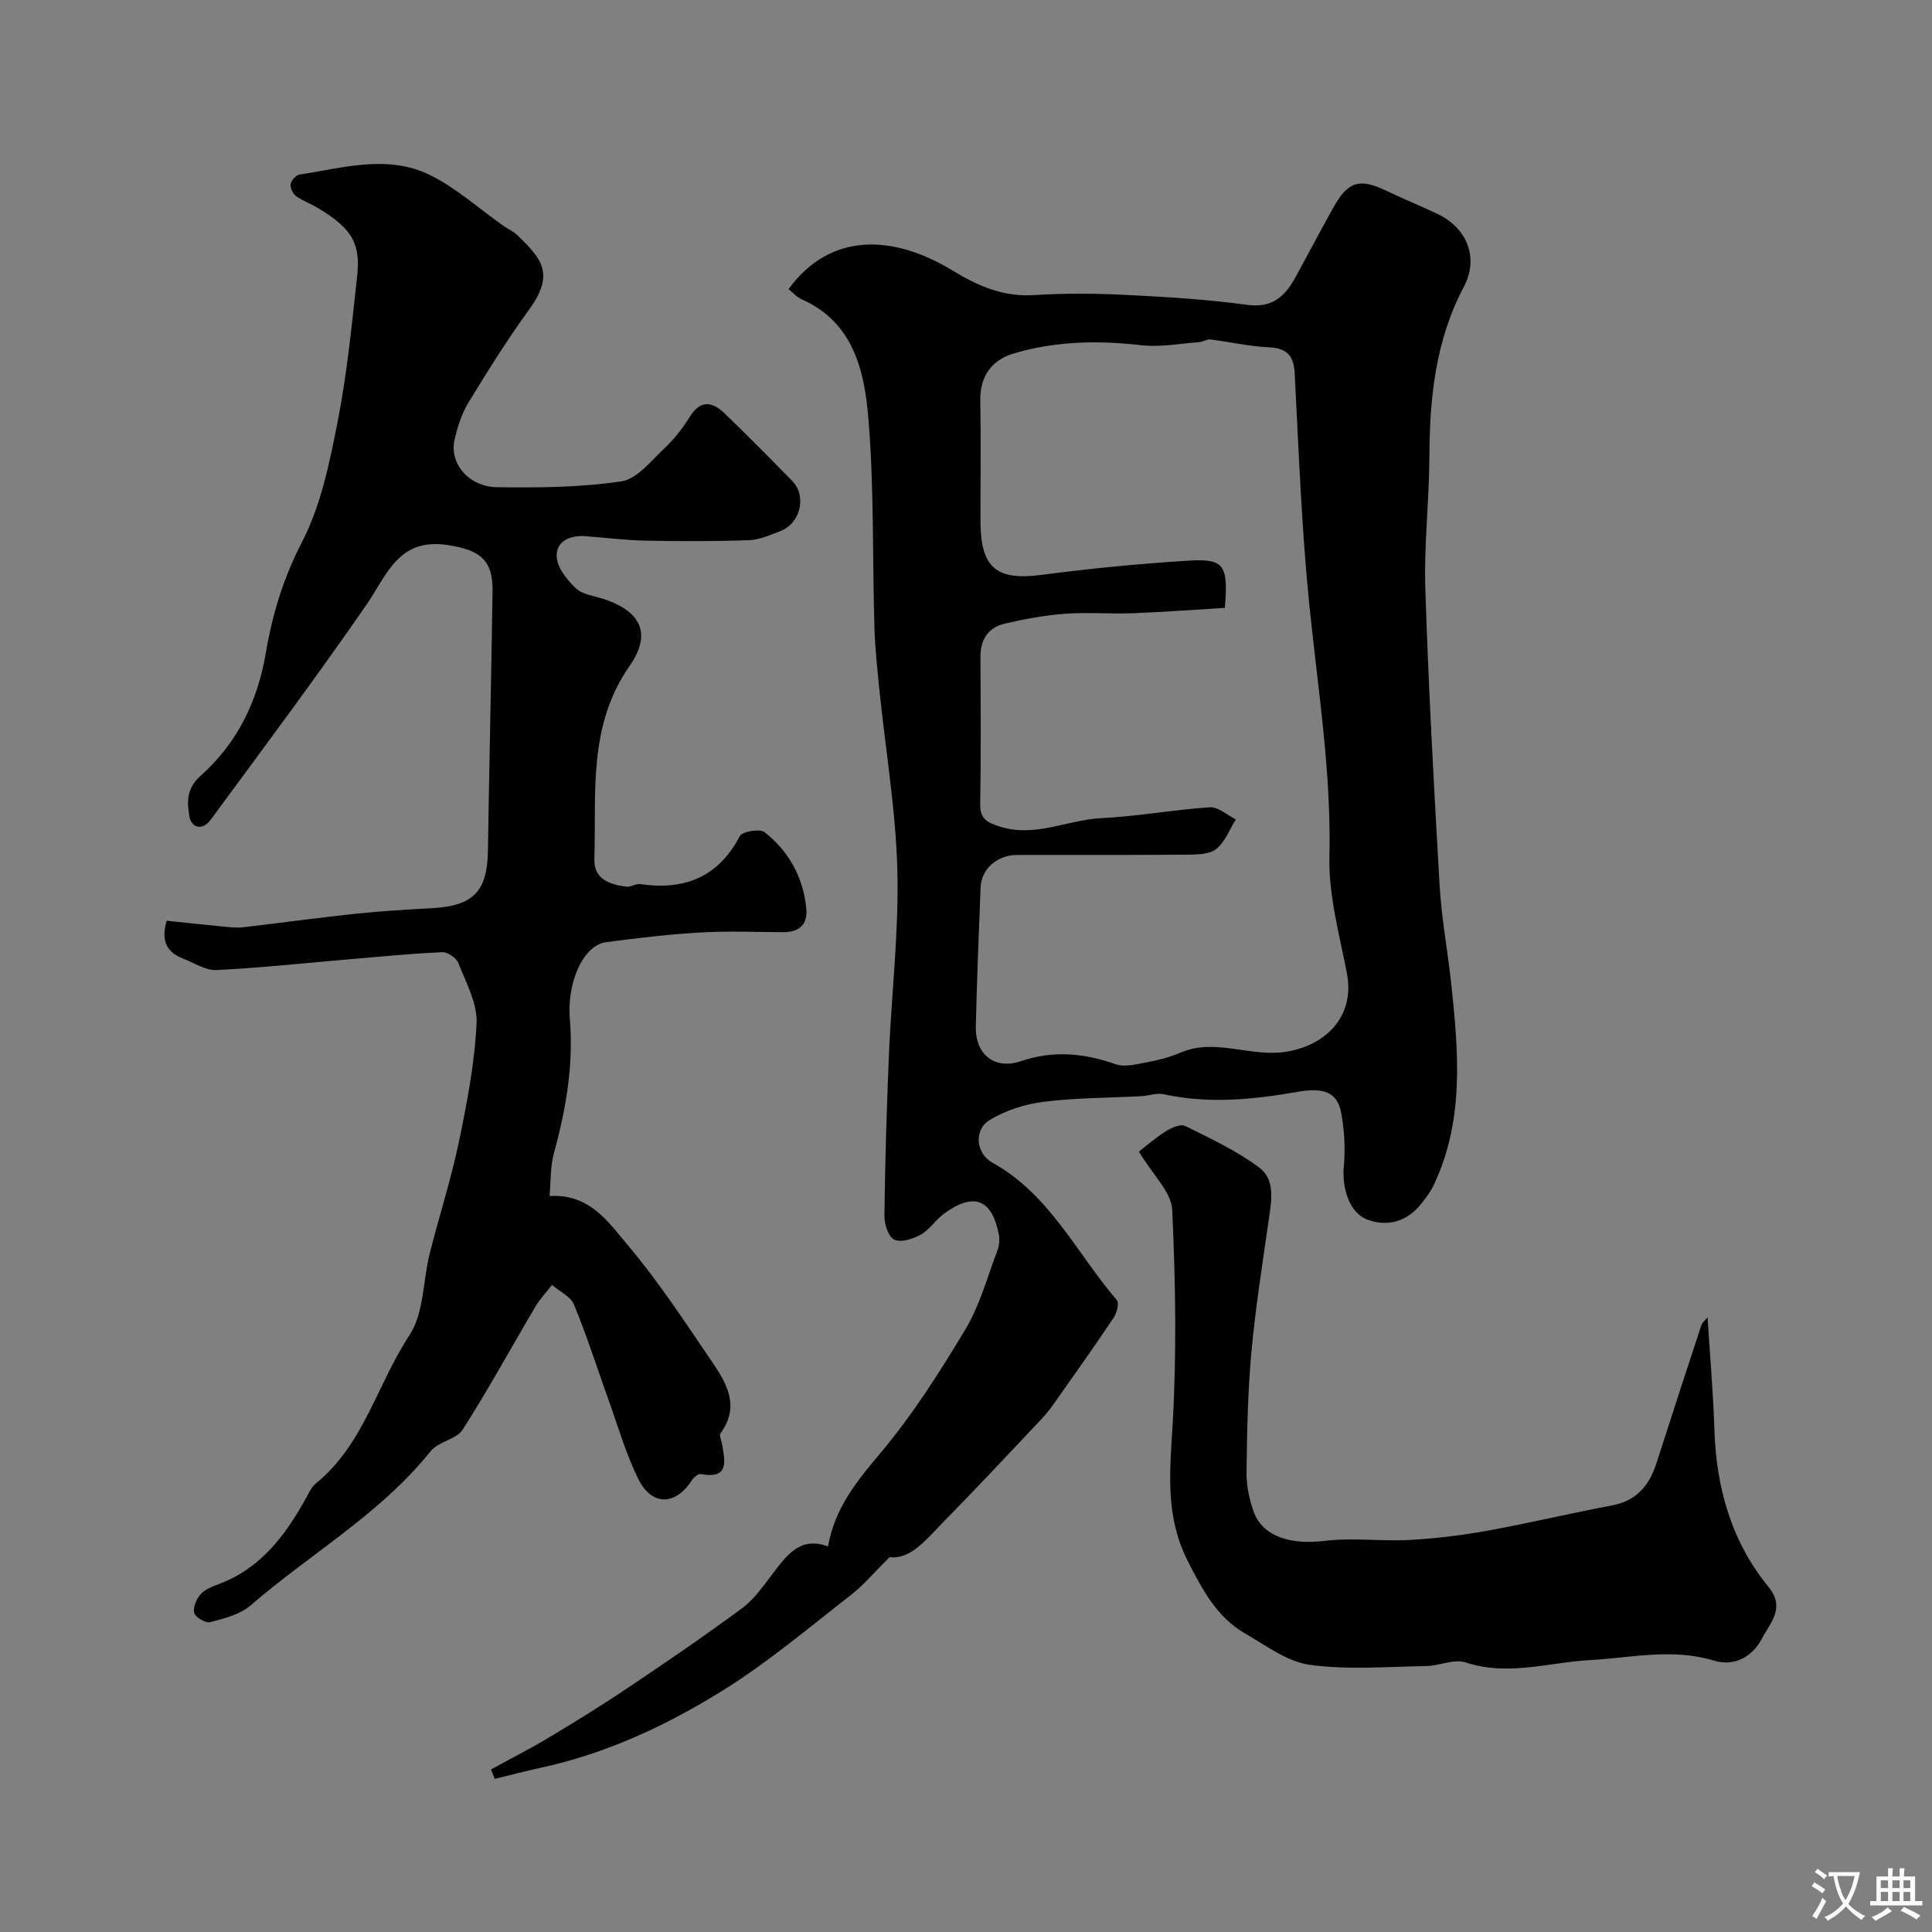
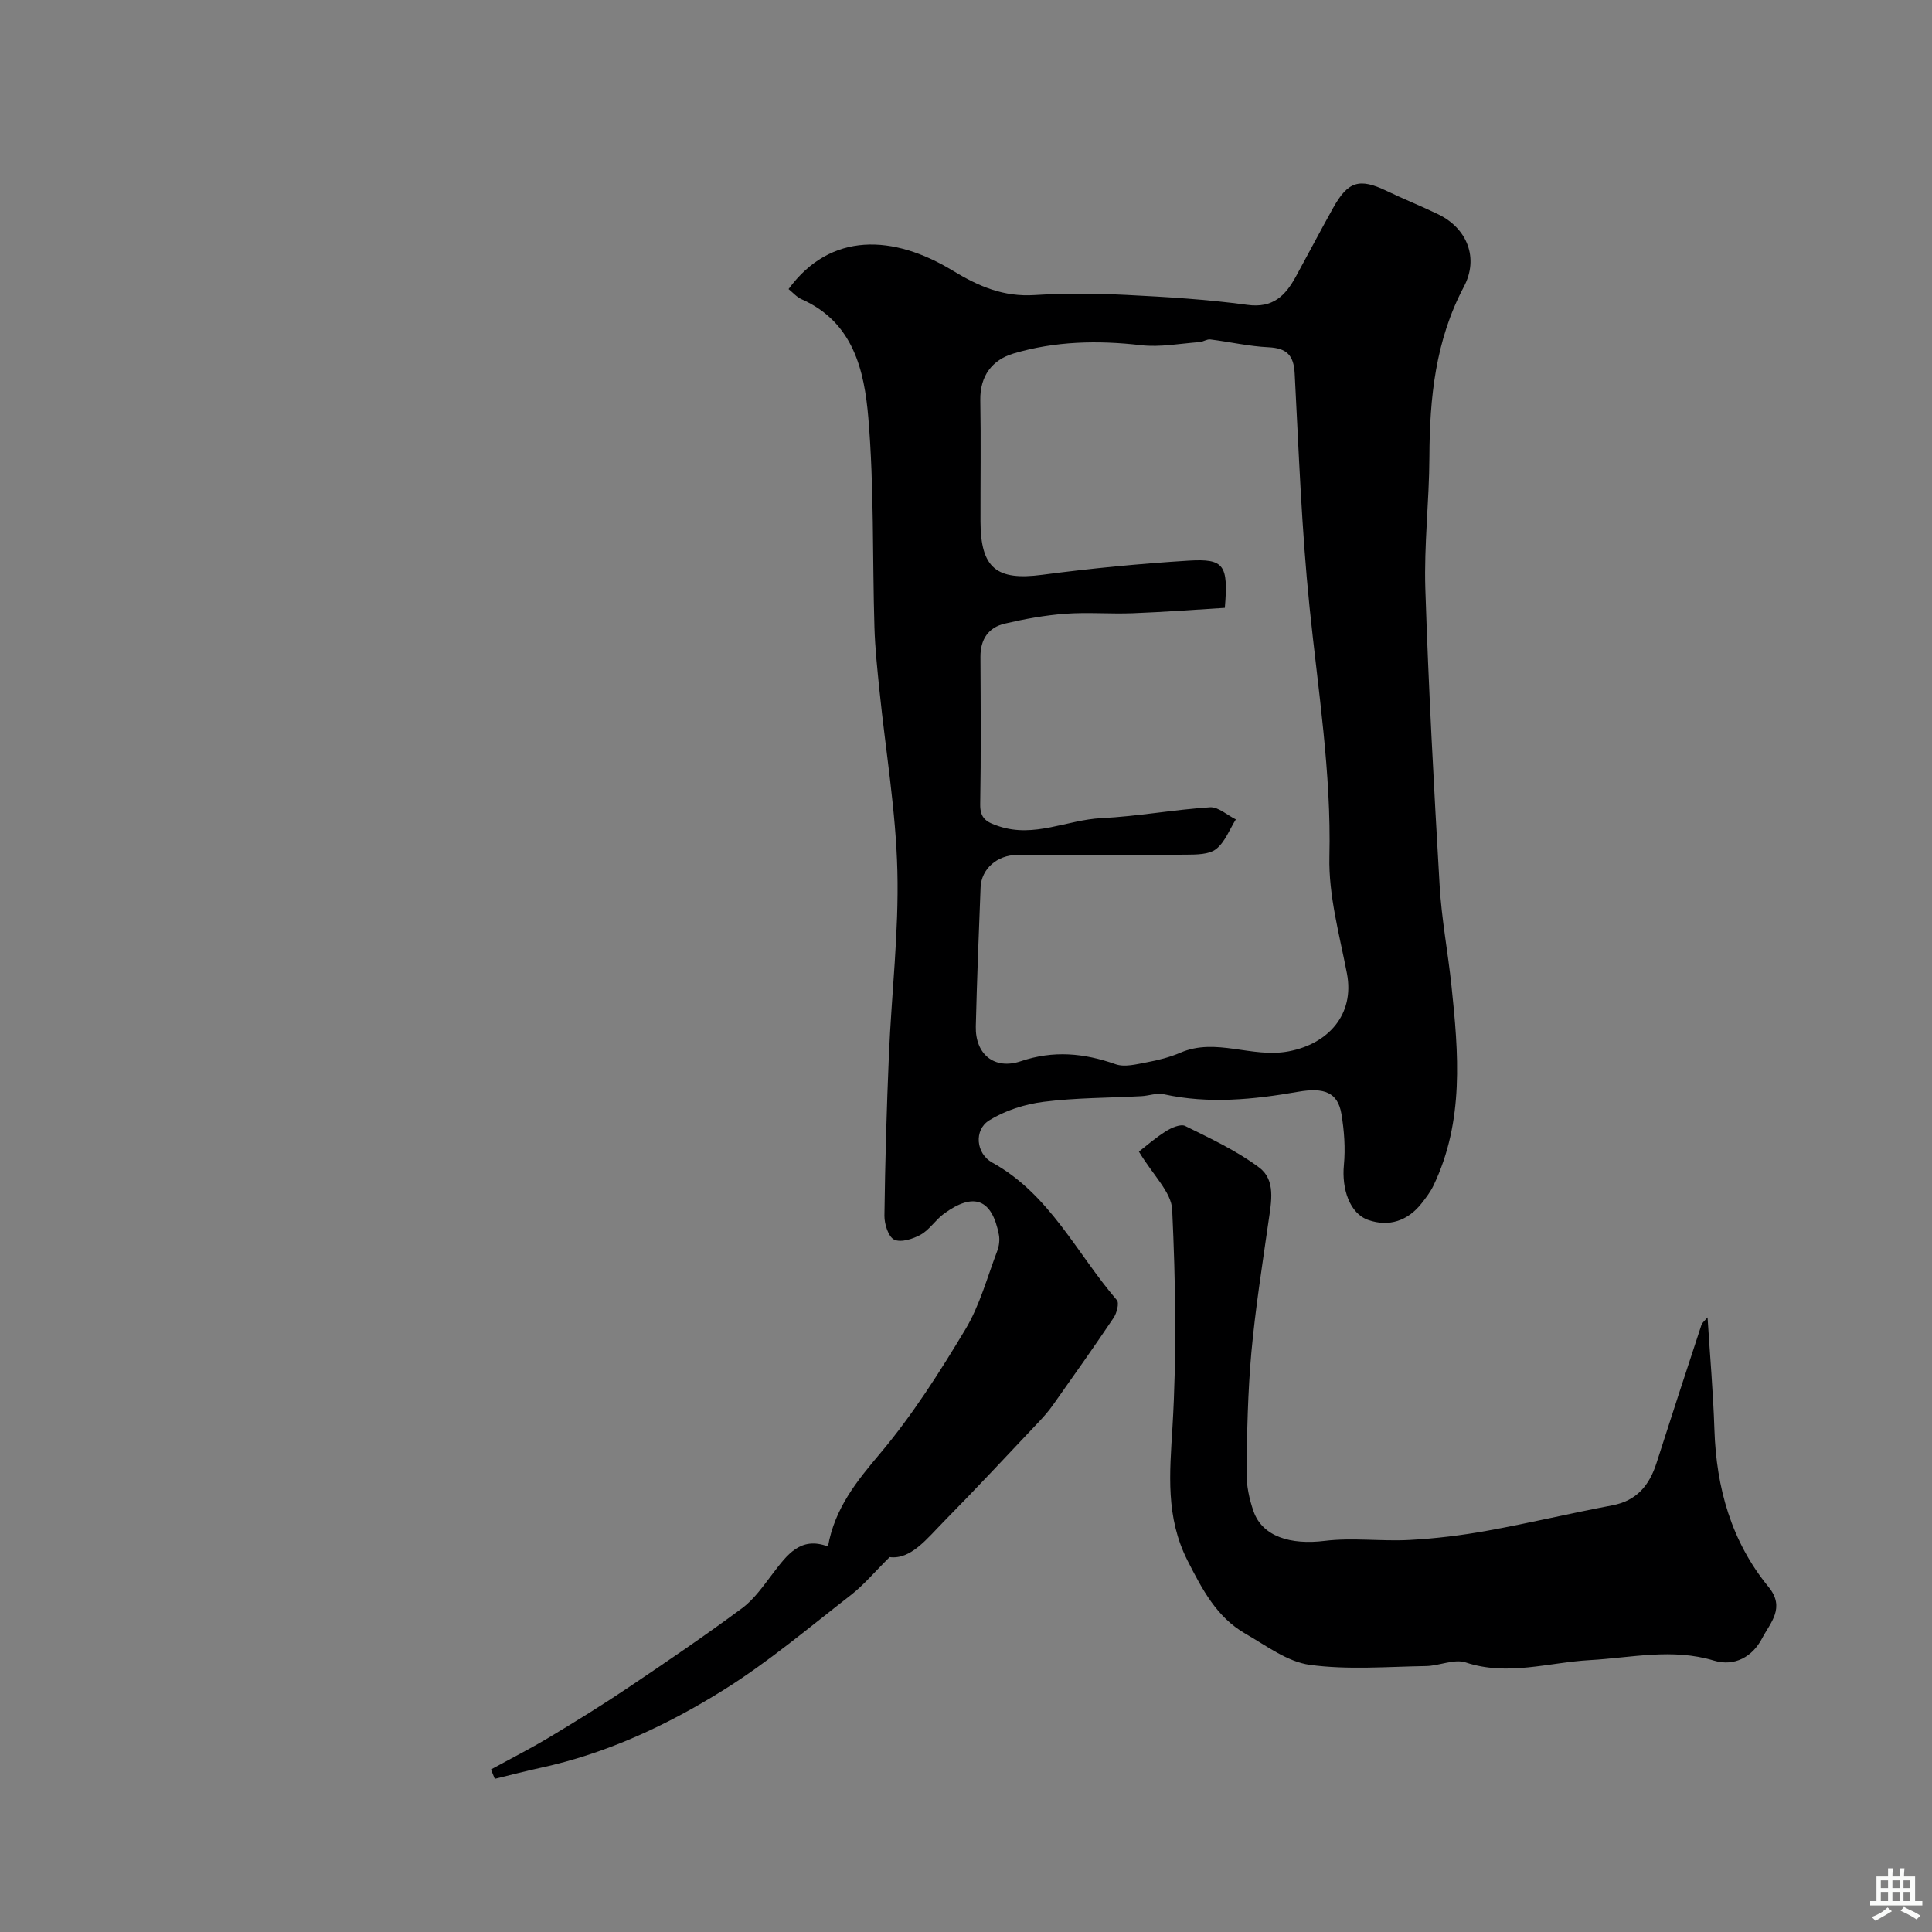
<svg xmlns="http://www.w3.org/2000/svg" enable-background="new 0 0 400 400" viewBox="0 0 400 400">
  <rect x="0" y="0" width="400" height="400" fill="#808080" stroke="none" />
  <g fill="#000001">
    <path d="m101.65 366.35c4.01-2.2 8.09-4.27 12.01-6.62 5.52-3.32 11.01-6.7 16.36-10.3 7.96-5.35 15.9-10.75 23.61-16.46 2.52-1.87 4.43-4.65 6.38-7.2 2.94-3.84 5.71-7.74 11.41-5.59 1.43-7.98 5.96-13.52 10.85-19.32 6.65-7.9 12.27-16.75 17.61-25.64 2.97-4.95 4.51-10.76 6.59-16.23.39-1.02.54-2.29.34-3.35-1.43-7.42-5.19-8.87-11.38-4.35-1.73 1.26-2.96 3.29-4.78 4.32-1.61.9-4.09 1.7-5.5 1.05-1.21-.56-2.06-3.23-2.04-4.95.14-11.1.46-22.21.93-33.31.54-12.71 2.07-25.42 1.75-38.1-.31-12.42-2.42-24.8-3.69-37.2-.45-4.42-.93-8.86-1.06-13.3-.43-14.43-.05-28.92-1.26-43.28-.83-9.82-3.1-19.82-13.83-24.57-1.01-.45-1.81-1.39-2.69-2.1 8.74-11.93 21.74-11.26 33.96-3.84 5.44 3.31 10.56 5.49 16.99 5.08 6.31-.4 12.67-.34 18.99-.03 8.37.42 16.77.93 25.06 2.06 5.3.72 7.87-1.91 10.03-5.85 2.59-4.73 5.09-9.51 7.72-14.22 3.09-5.55 5.47-6.23 11.09-3.52 3.53 1.7 7.17 3.14 10.69 4.85 5.96 2.9 8.44 9.03 5.29 14.98-5.89 11.13-7.09 23.01-7.14 35.28-.04 9.1-1.13 18.22-.84 27.3.66 20.48 1.77 40.94 2.96 61.4.4 6.91 1.71 13.76 2.44 20.65 1.48 14.05 2.68 28.11-3.71 41.46-.63 1.31-1.54 2.51-2.44 3.66-2.87 3.67-6.79 4.95-11.04 3.48-3.91-1.35-5.54-6.49-5.07-11.37.33-3.49.07-7.11-.51-10.58-.75-4.46-3.54-5.55-8.98-4.6-9.22 1.61-18.48 2.56-27.8.51-1.45-.32-3.09.32-4.64.4-6.76.36-13.57.32-20.26 1.17-3.88.49-7.95 1.79-11.25 3.84-3.21 2-2.73 6.88.62 8.73 11.89 6.55 17.46 18.77 25.81 28.48.53.61-.01 2.69-.67 3.67-4.09 6.09-8.33 12.08-12.57 18.07-.85 1.2-1.83 2.33-2.84 3.4-6.54 6.91-13.02 13.88-19.7 20.66-3.56 3.62-6.88 7.98-11.26 7.41-3.19 3.16-5.38 5.8-8.03 7.86-8.62 6.69-17.02 13.81-26.24 19.58-11.72 7.33-24.27 13.21-37.97 16.18-3.19.69-6.34 1.52-9.51 2.29-.26-.64-.52-1.29-.79-1.94zm151.94-240.5c-6.22.37-12.63.87-19.04 1.11-4.66.18-9.35-.23-13.99.11-4.2.31-8.41 1.08-12.52 2.04-3.43.8-5.07 3.28-5.05 6.9.05 10.17.13 20.33-.05 30.5-.05 3.01 1.37 3.73 3.86 4.56 7.37 2.46 14.13-1.33 21.22-1.68 7.52-.37 14.98-1.76 22.49-2.25 1.72-.11 3.57 1.63 5.36 2.51-1.32 2.1-2.25 4.7-4.09 6.14-1.47 1.14-4.04 1.14-6.13 1.16-11.69.1-23.37.02-35.06.06-4.15.01-7.42 2.9-7.57 6.71-.38 9.6-.76 19.2-.99 28.8-.13 5.73 3.83 9.04 9.32 7.19 6.77-2.28 13.07-1.68 19.61.62 1.9.67 4.37 0 6.51-.4 2.35-.44 4.73-1.04 6.91-1.98 7.4-3.2 14.76 1.17 22.41-.28 8.18-1.54 13.71-7.61 12.08-16.12-1.54-8.01-3.82-16.14-3.63-24.17.41-17.44-2.35-34.48-4.11-51.68-1.65-16.07-2.23-32.25-3.08-48.39-.2-3.77-1.65-5.23-5.41-5.41-4.03-.19-8.03-1.12-12.05-1.62-.71-.09-1.48.49-2.24.55-4.04.29-8.16 1.1-12.12.64-8.95-1.04-17.79-.84-26.39 1.72-4.4 1.31-6.97 4.62-6.88 9.68.15 8.36.02 16.73.04 25.1.03 9.69 3.35 12.28 12.75 11.04 10.09-1.33 20.24-2.31 30.39-2.94 7.31-.43 8.19.88 7.45 9.78z" />
-     <path d="m34.51 190.63c4.24.44 8.3.88 12.37 1.27 1.16.11 2.35.21 3.49.08 7.82-.92 15.61-1.99 23.44-2.82 5.24-.55 10.51-.84 15.78-1.14 8.42-.48 11.3-3.52 11.43-11.81.27-17.93.69-35.86.96-53.79.1-6.57-2.68-8.54-9.19-9.56-10.35-1.62-12.64 6.17-17.01 12.48-10.4 15.04-21.36 29.7-32.2 44.43-1.6 2.17-3.95 1.77-4.38-.81-.48-2.87-.64-5.71 2.36-8.37 7.51-6.67 11.78-15.37 13.46-25.33 1.36-8.04 3.64-15.58 7.5-23.03 3.87-7.48 5.67-16.2 7.32-24.59 1.96-9.93 2.97-20.06 4.07-30.14.73-6.7-.52-9.98-8.31-14.56-1.41-.83-3-1.38-4.3-2.34-.66-.5-1.25-1.7-1.13-2.47.12-.76 1.09-1.86 1.81-1.98 9.01-1.38 18.27-4.21 27 .07 5.5 2.7 10.21 6.99 15.28 10.56.93.66 2.04 1.12 2.84 1.9 5.04 4.87 7.83 8 2.45 15.41-4.49 6.19-8.57 12.7-12.55 19.24-1.41 2.31-2.28 5.05-2.89 7.71-1.12 4.85 2.9 9.75 8.78 9.83 8.59.12 17.29.05 25.75-1.21 3.28-.49 6.2-4.29 8.98-6.9 2.02-1.89 3.76-4.16 5.23-6.51 2.29-3.68 4.78-2.98 7.26-.58 4.73 4.56 9.34 9.23 13.93 13.93 3.03 3.1 1.69 8.76-2.46 10.35-2.11.81-4.32 1.81-6.52 1.89-7.19.25-14.4.23-21.6.09-4.1-.08-8.19-.63-12.29-.92-3.19-.23-6.1 1.07-5.91 4.29.14 2.29 2.18 4.83 4.03 6.55 1.42 1.32 3.86 1.54 5.86 2.22 7.64 2.59 9.81 7.21 5.17 13.85-8.64 12.38-6.84 26.36-7.26 40.03-.12 4.07 3.25 5.21 6.65 5.63.91.11 1.93-.66 2.83-.53 9.12 1.31 16.14-1.38 20.63-9.94.51-.97 4.15-1.58 5.12-.82 5.05 3.99 8.06 9.4 8.65 15.89.3 3.29-1.54 4.84-4.82 4.82-5.7-.03-11.41-.27-17.09.06-6.54.38-13.06 1.15-19.56 2.01-3.82.51-6.85 5.62-7.47 12-.13 1.32-.12 2.67-.01 4 .77 9.47-.82 18.63-3.32 27.73-.77 2.79-.61 5.84-.89 8.83 8.32-.55 12.27 5.51 16.3 10.29 6.39 7.58 11.85 15.98 17.46 24.2 3.03 4.44 5.64 9.19 1.64 14.61-.33.45.2 1.53.33 2.32.59 3.53 1.49 7.25-4.45 6.13-.52-.1-1.45.73-1.85 1.34-3.38 5.22-8.28 5.32-11.07-.34-2.57-5.21-4.19-10.9-6.17-16.4-2.36-6.57-4.47-13.23-7.13-19.68-.7-1.69-2.99-2.73-4.55-4.07-1.14 1.47-2.45 2.84-3.39 4.42-5.04 8.51-9.78 17.2-15.1 25.53-1.31 2.05-5.03 2.46-6.62 4.45-10.42 13.03-24.93 21.23-37.29 31.95-2.18 1.89-5.45 2.69-8.36 3.47-.93.25-3.03-.96-3.31-1.89-.33-1.09.43-2.88 1.29-3.86.91-1.03 2.43-1.63 3.79-2.14 8.76-3.26 13.85-10.19 18.15-17.95.55-.99 1.05-2.15 1.89-2.83 9.94-8.03 12.76-20.62 19.44-30.75 3.01-4.56 2.76-11.22 4.18-16.88 1.94-7.7 4.41-15.29 6.03-23.05 1.7-8.13 3.28-16.37 3.68-24.63.2-4.1-2.18-8.39-3.76-12.46-.41-1.07-2.22-2.31-3.33-2.27-6.24.27-12.47.89-18.71 1.42-9.36.8-18.7 1.81-28.07 2.28-2.24.11-4.59-1.48-6.86-2.36-3.16-1.23-4.74-3.41-3.43-7.85z" />
    <path d="m235.8 238.43c1.35-1.04 3.34-2.8 5.57-4.21 1.15-.73 3.07-1.57 4.01-1.1 5.26 2.61 10.69 5.13 15.35 8.63 3.43 2.58 2.48 7.09 1.91 11.06-1.29 9.06-2.73 18.12-3.56 27.23-.74 8.23-.9 16.52-1 24.79-.03 2.71.56 5.55 1.47 8.12 1.85 5.19 7.68 6.94 14.72 6.07 5.78-.71 11.73.13 17.58-.19 5.38-.29 10.77-.95 16.07-1.91 8.65-1.56 17.22-3.62 25.87-5.25 5.09-.96 7.69-4.15 9.17-8.76 3.05-9.53 6.16-19.04 9.29-28.55.18-.55.76-.98 1.28-1.61.5 7.92 1.17 15.57 1.42 23.24.39 12.05 3.5 23.16 11.21 32.57 3.54 4.32.35 7.41-1.32 10.61-2 3.85-5.72 5.93-9.99 4.64-8.65-2.62-17.11-.58-25.71-.1-8.5.47-16.98 3.37-25.68.48-2.39-.79-5.46.71-8.23.75-8.02.13-16.15.82-24.03-.25-4.67-.63-9.06-3.99-13.38-6.47-5.92-3.41-8.89-9.11-11.93-15.07-4.6-9.05-3.72-18.13-3.14-27.73.89-14.94.64-29.99-.06-44.96-.16-3.64-3.96-7.13-6.89-12.03z" />
  </g>
-   <path d="m377.9 391.2c-.2.3-.4.5-.6.8-.7-.6-1.4-1-2.2-1.5.2-.3.4-.5.5-.8.6.4 1.4.8 2.3 1.5zm-1.8 6.1c-.2-.2-.5-.4-.9-.6.4-.6.8-1.2 1.2-1.9s.7-1.3.9-1.9c.3.3.5.5.8.7-.7 1.3-1.4 2.6-2 3.7zm2.2-9c-.3.3-.5.5-.6.8-.6-.6-1.3-1.1-2-1.5.3-.3.5-.5.6-.7.6.5 1.3.9 2 1.4zm.3.2v-.9h2 4.5c-.3 1.3-.6 2.5-1 3.6s-.9 2.1-1.4 3c.4.5 1 1 1.6 1.4s1.2.8 1.9 1.1c-.3.2-.5.4-.8.8-.4-.3-1-.7-1.6-1.2s-1.2-1.1-1.6-1.6c-.5.6-1.1 1.1-1.7 1.6s-1.4.9-2.1 1.4c-.1-.3-.3-.5-.7-.8.6-.2 1.2-.5 1.9-1s1.4-1.1 2-1.8c-.5-.8-.9-1.6-1.2-2.5s-.6-2-.8-3.2c-.4.1-.7.1-1 .1zm2.5 2.7c.2 1 .7 1.7 1 2.2.3-.5.6-1.1 1-2s.6-1.9.9-3h-3.2-.4c.1.9.3 1.8.7 2.8z" fill="#fafbfa" />
  <path d="m396.5 388.5v1.5 3.6h1.5v.9c-.4 0-1 0-1.7 0h-7.9c-.5 0-.9 0-1.2 0v-.9h1.3v-3.5c0-.7 0-1.2 0-1.6h2.4c0-.8 0-1.4 0-1.7h1c0 .3-.1.8-.1 1.7h1.5c0-.8 0-1.4 0-1.7h1c0 .3-.1.9-.1 1.7zm-8.2 9.2c-.2-.3-.5-.5-.8-.8.8-.3 1.4-.6 1.9-.9s1-.7 1.4-1.1c.3.3.6.5.9.8-1.6 1-2.8 1.6-3.4 2zm2.6-6.8v-1.6h-1.5v1.6zm0 2.7v-1.9h-1.5v1.9zm2.4-2.7v-1.6h-1.5v1.6zm0 2.7v-1.9h-1.5v1.9zm.2 2 .7-.8c.4.2.9.5 1.6.8s1.3.7 1.8 1c-.3.3-.5.5-.8.8-.4-.3-1.5-1-3.3-1.8zm2-4.7v-1.6h-1.4v1.6zm0 2.7v-1.9h-1.4v1.9z" fill="#fafbfa" />
</svg>